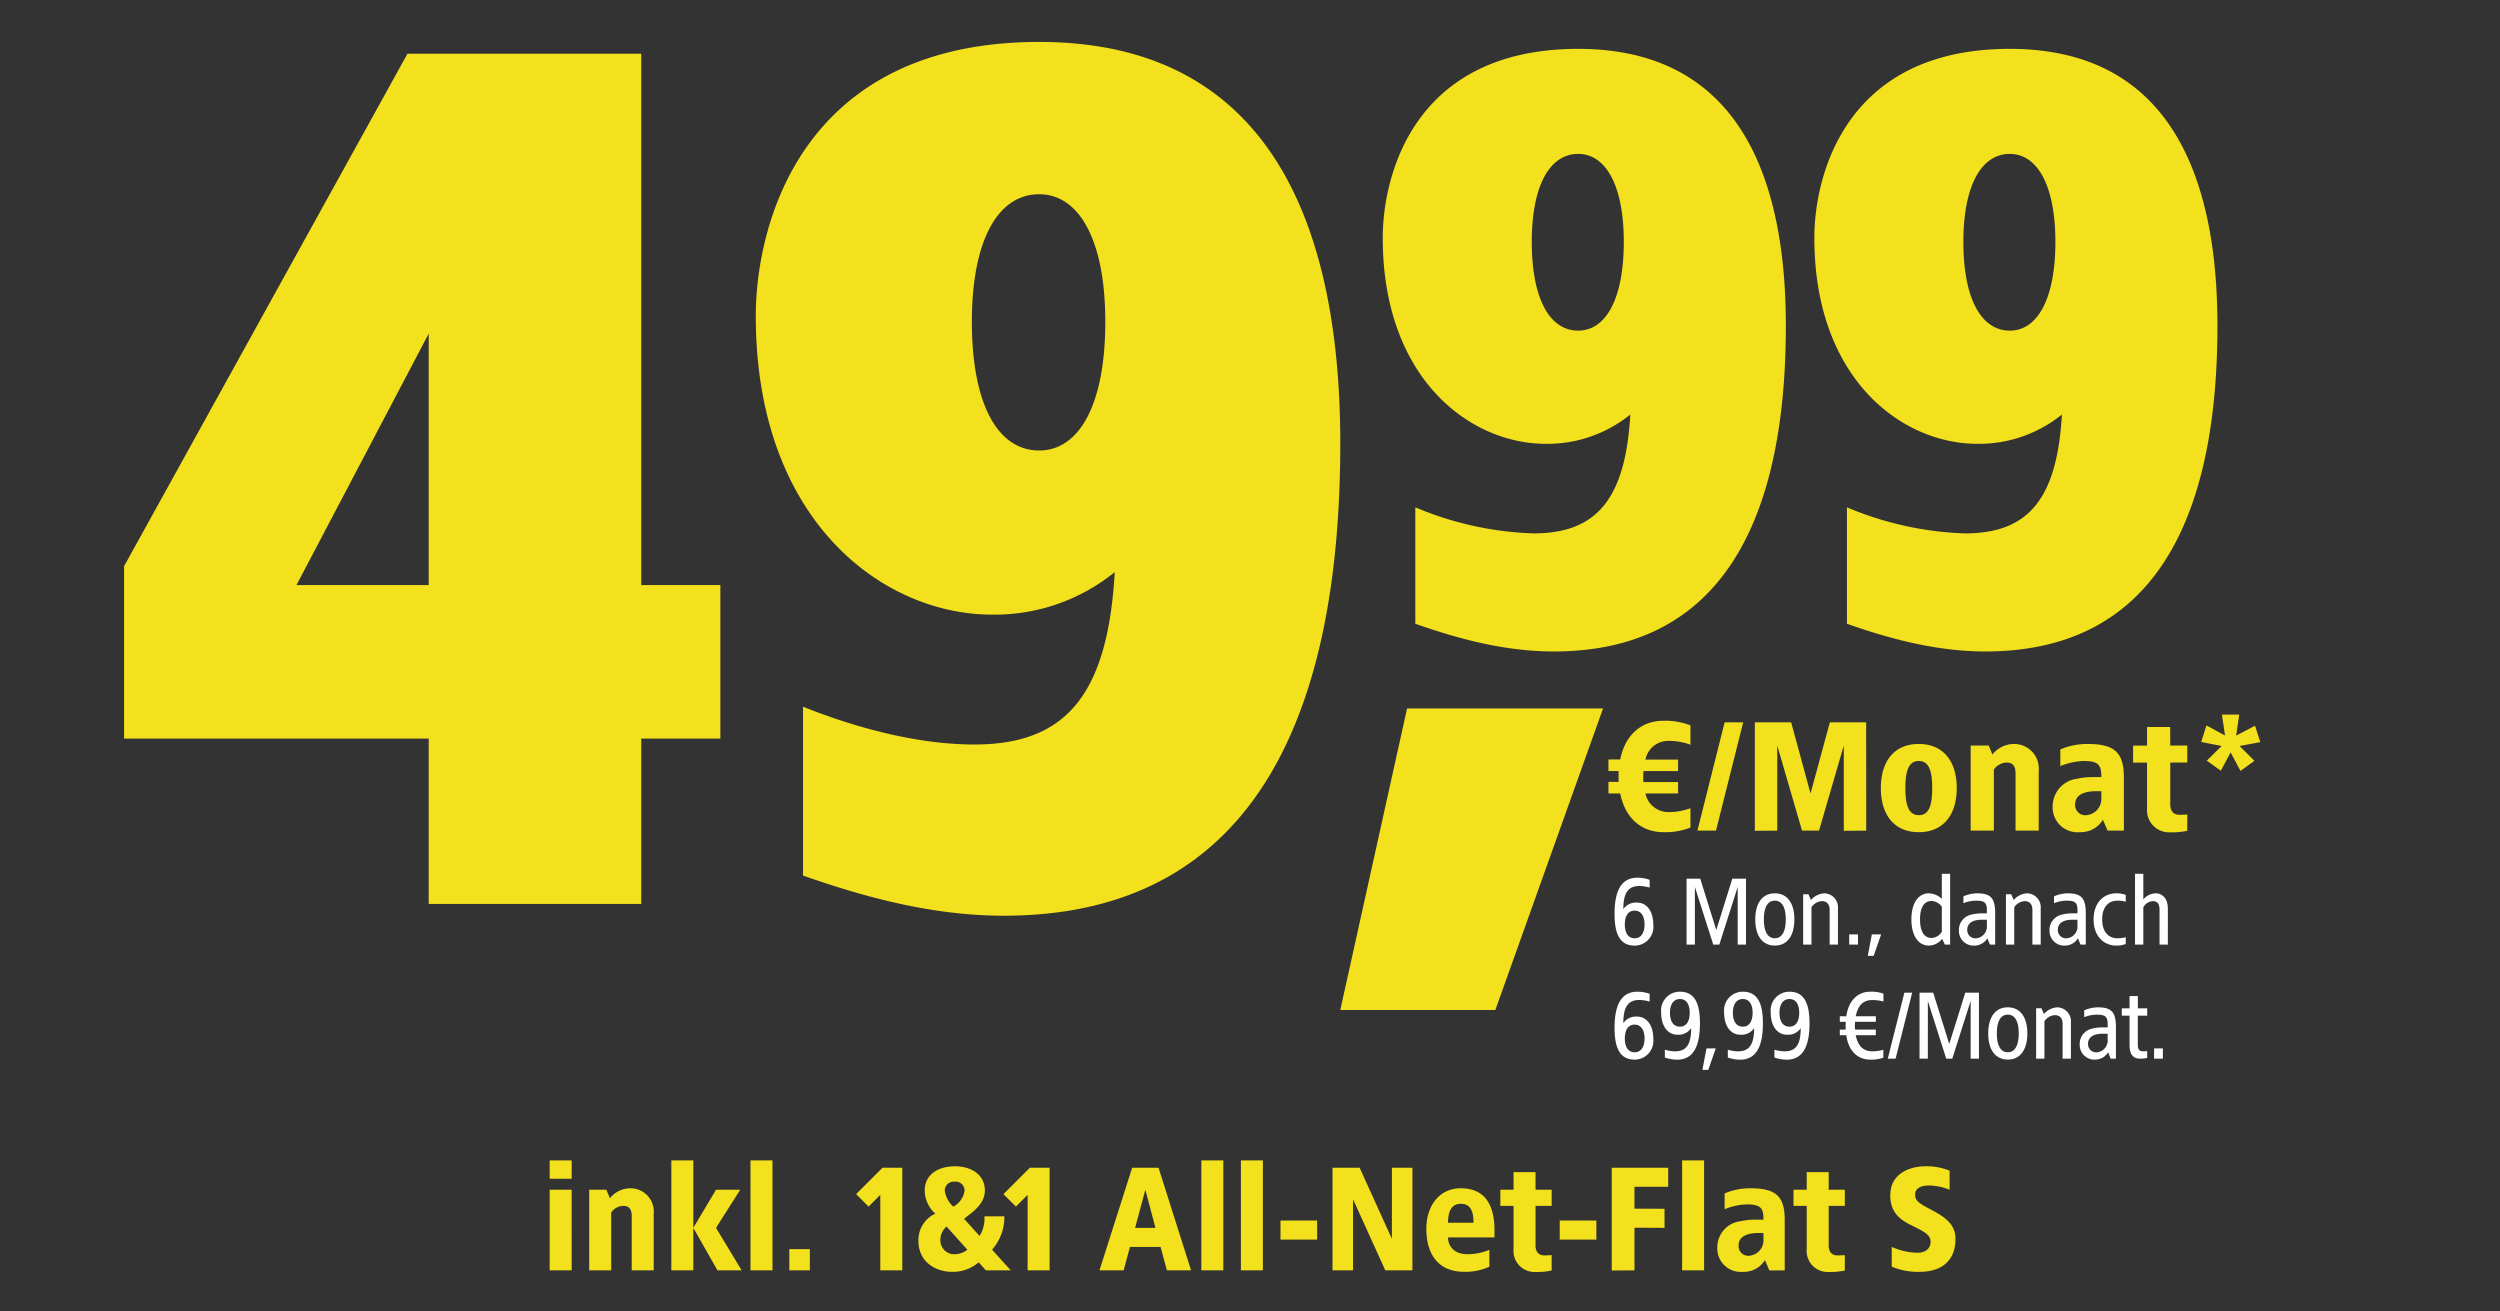
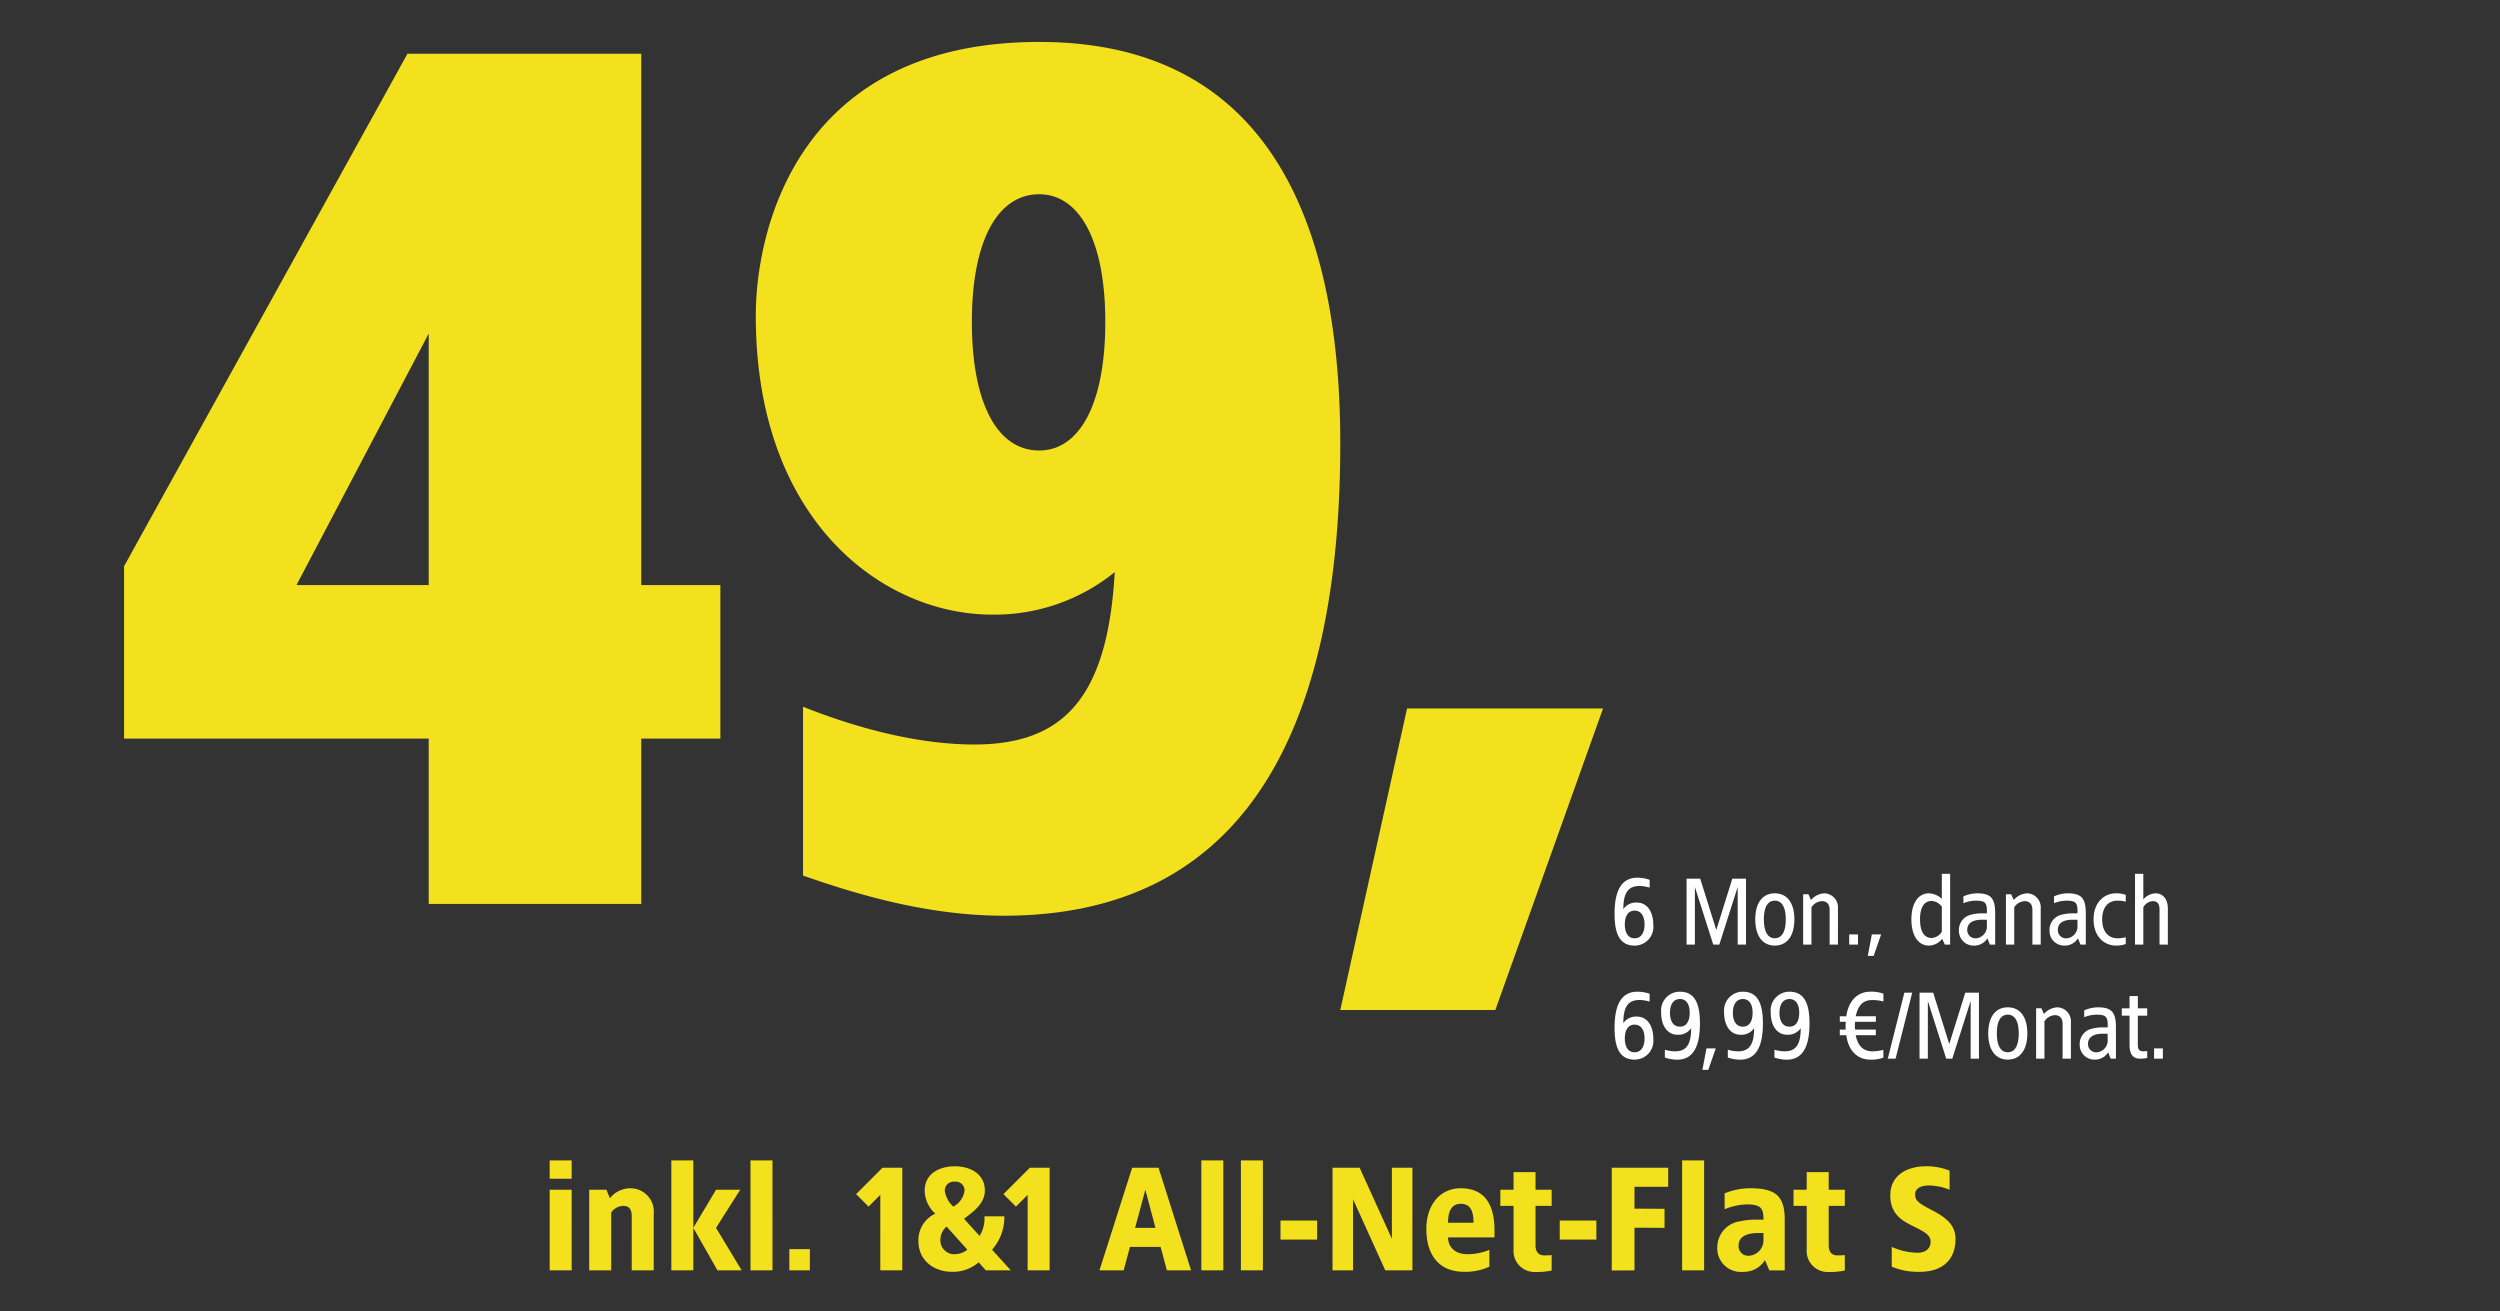
<svg xmlns="http://www.w3.org/2000/svg" id="d-buehne-v3736-img-preis-49-99" width="307" height="161" viewBox="0 0 307 161">
  <rect x="0" y="0" width="307" height="161" fill="#333333" stroke="none" />
  <defs>
    <clipPath id="clip-path">
      <rect id="Rechteck_33911" data-name="Rechteck 33911" width="307" height="22" transform="translate(0 139)" fill="#fff" stroke="#707070" stroke-width="1" />
    </clipPath>
    <clipPath id="clip-path-2">
      <rect id="Rechteck_33556" data-name="Rechteck 33556" width="307" height="133" transform="translate(-22928 -4877)" fill="#fff" />
    </clipPath>
    <clipPath id="clip-path-3">
      <rect id="Rechteck_33553" data-name="Rechteck 33553" width="93.734" height="43" transform="translate(171.158 535.795)" fill="#fff" stroke="#707070" stroke-width="1" />
    </clipPath>
    <clipPath id="clip-path-4">
-       <rect id="Rechteck_33554" data-name="Rechteck 33554" width="82" height="16" transform="translate(642 264)" fill="#fff" stroke="#707070" stroke-width="1" />
-     </clipPath>
+       </clipPath>
    <clipPath id="clip-path-5">
      <rect id="Rechteck_33555" data-name="Rechteck 33555" width="115" height="103" transform="translate(-20653.9 -16544.26)" fill="#fff" stroke="#707070" stroke-width="1" />
    </clipPath>
  </defs>
  <g id="Gruppe_85423" data-name="Gruppe 85423">
    <g id="Gruppe_maskieren_85025" data-name="Gruppe maskieren 85025" clip-path="url(#clip-path)">
      <path id="Pfad_39937" data-name="Pfad 39937" d="M70.2,3.5H67.5V5.75h2.7Zm0,3.6H67.5V17h2.7Zm7.2-.18a3.213,3.213,0,0,0-2.5,1.224L74.462,7.1H72.356V17h2.7V9.89a1.9,1.9,0,0,1,1.44-.81c.774,0,1.08.4,1.08,1.3V17h2.7V10.07A2.867,2.867,0,0,0,77.4,6.92Zm7.74-3.42h-2.7V17h2.7ZM90.9,7.1h-2.97l-2.79,4.68L88.106,17h2.97l-3.15-5.22Zm3.96-3.6h-2.7V17h2.7Zm4.59,10.89h-2.52V17h2.52ZM110.8,4.4h-2.43l-3.24,3.24,1.53,1.53,1.44-1.44V17h2.7Zm6.444-.18c-2,0-3.69.99-3.69,2.97a3.864,3.864,0,0,0,1.3,2.844,3.576,3.576,0,0,0-2.07,3.366c0,2.43,1.944,3.78,4.14,3.78a4.816,4.816,0,0,0,3.258-1.17l.882.99h3.06l-2.3-2.538a6.015,6.015,0,0,0,1.512-4.1h-2.448a4.017,4.017,0,0,1-.594,2.412l-1.908-2.106c1.008-.792,2.556-1.8,2.556-3.474C120.938,5.21,119.228,4.22,117.248,4.22Zm0,1.89a1.087,1.087,0,0,1,1.206,1.1,2.634,2.634,0,0,1-1.386,1.962,3.215,3.215,0,0,1-1.044-1.962A1.1,1.1,0,0,1,117.248,6.11Zm-1.008,5.508,2.556,2.844a2.525,2.525,0,0,1-1.6.558,1.69,1.69,0,0,1-1.71-1.62A2.181,2.181,0,0,1,116.24,11.618ZM128.894,4.4h-2.43l-3.24,3.24,1.53,1.53,1.44-1.44V17h2.7Zm13.374,0h-3.24L135.014,17h2.97l.774-2.88h3.762l.774,2.88h2.97Zm-1.62,2.7,1.242,4.68h-2.5Zm9.576-3.6h-2.7V17h2.7Zm4.86,0h-2.7V17h2.7Zm6.66,7.38h-4.5v2.34h4.5Zm11.7-6.48h-2.52v8.73l-3.96-8.73h-3.33V17h2.52V8.27l3.96,8.73h3.33Zm5.94,2.52c-2.628,0-4.23,2.142-4.23,4.986,0,2.862,1.26,5.274,4.68,5.274a7.123,7.123,0,0,0,3.06-.63V14.48a7.152,7.152,0,0,1-2.646.54c-1.926,0-2.43-1.242-2.43-2.07h5.706v-.882C183.524,9.224,182.534,6.92,179.384,6.92Zm0,1.908c1.206,0,1.566.936,1.566,2.322h-3.132C177.818,9.944,178.142,8.828,179.384,8.828Zm9.18-3.888h-2.7V7.1h-1.62V9.08h1.62v5.346a2.577,2.577,0,0,0,2.7,2.772,8.525,8.525,0,0,0,1.98-.18v-1.89c-.306.018-.594.036-.9.036-.846,0-1.08-.612-1.08-1.224V9.08h1.98V7.1h-1.98Zm7.47,5.94h-4.5v2.34h4.5Zm8.82-6.48h-6.93V17.018l2.79-.018V11.762l3.69.018V9.44l-3.69-.018V6.74h4.14Zm4.41-.9h-2.7V17h2.7Zm5.67,3.42a8.025,8.025,0,0,0-3.15.63V9.494a7.729,7.729,0,0,1,2.7-.594c1.692,0,2.088.414,2.07,1.872h-.972a8.534,8.534,0,0,0-1.89.2,3.23,3.23,0,0,0-2.808,3.15,2.891,2.891,0,0,0,3.15,3.06,3.042,3.042,0,0,0,2.7-1.44l.54,1.26h1.89V10.79C219.164,7.856,218.03,6.92,214.934,6.92Zm1.62,5.49v.81a1.9,1.9,0,0,1-1.71,1.98,1.188,1.188,0,0,1-1.35-1.224c0-1.224,1.17-1.566,2.52-1.566Zm8.01-7.47h-2.7V7.1h-1.62V9.08h1.62v5.346a2.577,2.577,0,0,0,2.7,2.772,8.525,8.525,0,0,0,1.98-.18v-1.89c-.306.018-.594.036-.9.036-.846,0-1.08-.612-1.08-1.224V9.08h1.98V7.1h-1.98Zm11.9-.72c-2.106,0-4.338.99-4.338,3.564,0,2.25,1.368,3.06,2.61,3.69,1.548.774,2.34,1.134,2.34,2.016,0,.81-.594,1.35-1.62,1.35a8.115,8.115,0,0,1-3.15-.72v2.43a8.425,8.425,0,0,0,3.438.63c2.574,0,4.392-1.278,4.392-4.05,0-1.926-1.53-2.808-3.1-3.636-1.476-.774-1.854-1.08-1.854-1.8,0-.81.756-1.116,1.728-1.116a7.129,7.129,0,0,1,2.5.522V4.76A7.464,7.464,0,0,0,236.462,4.22Z" transform="translate(0 139)" fill="#f3e11e" />
    </g>
  </g>
  <g id="Gruppe_maskieren_81481" data-name="Gruppe maskieren 81481" transform="translate(22928 4877)" clip-path="url(#clip-path-2)">
    <g id="preis" transform="translate(-2131.313 11651.26)">
      <g id="Gruppe_84377" data-name="Gruppe 84377" transform="translate(-22.412)">
        <g id="Gruppe_84375" data-name="Gruppe 84375" transform="translate(-20612.242 -16457.898)">
          <path id="Pfad_39780" data-name="Pfad 39780" d="M36.425-17.16H12.359L4.16,19.866H23.2Z" transform="translate(-1.605 33.799)" fill="#f3e11e" />
          <g id="Gruppe_84374" data-name="Gruppe 84374">
            <g id="Gruppe_maskieren_81479" data-name="Gruppe maskieren 81479" transform="translate(-136.337 -501.156)" clip-path="url(#clip-path-3)">
              <path id="Pfad_39933" data-name="Pfad 39933" d="M3.288,2.78C1.212,2.78.48,4.556.48,7.232c0,2.28.552,3.888,2.46,3.888a2.3,2.3,0,0,0,2.3-2.52c0-1.944-1-2.76-1.956-2.76a1.881,1.881,0,0,0-1.728.8C1.56,4.6,2.172,3.8,3.552,3.8A4.513,4.513,0,0,1,4.788,4v-.96A4.59,4.59,0,0,0,3.288,2.78ZM2.94,6.824c.816,0,1.224.708,1.224,1.7S3.756,10.22,2.94,10.22s-1.2-.708-1.2-1.692S2.112,6.824,2.94,6.824ZM16.62,2.9H14.94L12.972,9.2,11,2.9H9.324V11h1.02V3.92L12.6,11h.744L15.6,3.92V11h1.02Zm3.54,1.8c-1.464,0-2.4,1.116-2.4,3.2s.936,3.216,2.4,3.216,2.4-1.128,2.4-3.216S21.624,4.7,20.16,4.7Zm0,.9c.888,0,1.344.84,1.344,2.3s-.456,2.316-1.344,2.316S18.816,9.368,18.816,7.9,19.272,5.6,20.16,5.6Zm6.084-.9a2.343,2.343,0,0,0-1.644.816l-.312-.7H23.64V11h1.02V6.416a1.615,1.615,0,0,1,1.284-.756c.624,0,.948.4.948,1.08V11h1.02V6.572A1.719,1.719,0,0,0,26.244,4.7Zm4.128,5.04h-1.08V11h1.08Zm2.844,0h-1.14l-.5,2.64h.72ZM41.688,2.3h-1.02V5.384a2.4,2.4,0,0,0-1.6-.684c-1.236,0-2.136,1.128-2.136,3.2s.9,3.216,2.136,3.216a2.121,2.121,0,0,0,1.644-.828L41.04,11h.648ZM39.432,5.636a1.659,1.659,0,0,1,1.236.7V9.416a1.559,1.559,0,0,1-1.236.768c-.936,0-1.44-.792-1.44-2.28S38.5,5.636,39.432,5.636ZM45,4.7a4.236,4.236,0,0,0-1.68.372v.84A4.2,4.2,0,0,1,44.844,5.6c1.224,0,1.4.312,1.356,1.56h-.672a5.152,5.152,0,0,0-1.284.168A1.918,1.918,0,0,0,42.768,9.32a1.8,1.8,0,0,0,1.86,1.8,1.881,1.881,0,0,0,1.632-.9l.312.78h.648V7.136C47.22,5.252,46.632,4.7,45,4.7Zm1.2,3.24V8.6a1.467,1.467,0,0,1-1.272,1.62,1.008,1.008,0,0,1-1.14-1.02c0-.972.876-1.26,1.812-1.26ZM51.144,4.7a2.343,2.343,0,0,0-1.644.816l-.312-.7H48.54V11h1.02V6.416a1.615,1.615,0,0,1,1.284-.756c.624,0,.948.4.948,1.08V11h1.02V6.572A1.719,1.719,0,0,0,51.144,4.7Zm4.98,0a4.236,4.236,0,0,0-1.68.372v.84A4.2,4.2,0,0,1,55.968,5.6c1.224,0,1.4.312,1.356,1.56h-.672a5.152,5.152,0,0,0-1.284.168A1.918,1.918,0,0,0,53.892,9.32a1.8,1.8,0,0,0,1.86,1.8,1.881,1.881,0,0,0,1.632-.9L57.7,11h.648V7.136C58.344,5.252,57.756,4.7,56.124,4.7Zm1.2,3.24V8.6a1.467,1.467,0,0,1-1.272,1.62,1.008,1.008,0,0,1-1.14-1.02c0-.972.876-1.26,1.812-1.26Zm4.74-3.24c-1.476,0-2.76,1.116-2.76,3.2s1.284,3.216,2.76,3.216a3.2,3.2,0,0,0,1.188-.192v-.84a3.508,3.508,0,0,1-1.032.132c-1.008,0-1.86-.7-1.86-2.316s.852-2.3,1.86-2.3a3.508,3.508,0,0,1,1.032.132v-.84A3.2,3.2,0,0,0,62.064,4.7Zm3.348-2.4h-1.02V11h1.02V6.416a1.412,1.412,0,0,1,1.164-.756c.624,0,.828.4.828,1.08V11h1.02V6.572c0-1.248-.684-1.872-1.488-1.872a2.007,2.007,0,0,0-1.524.756ZM3.288,16.78C1.212,16.78.48,18.556.48,21.232c0,2.28.552,3.888,2.46,3.888a2.3,2.3,0,0,0,2.3-2.52c0-1.944-1-2.76-1.956-2.76a1.881,1.881,0,0,0-1.728.8c0-2.04.612-2.844,1.992-2.844a4.513,4.513,0,0,1,1.236.2v-.96A4.59,4.59,0,0,0,3.288,16.78ZM2.94,20.824c.816,0,1.224.708,1.224,1.7S3.756,24.22,2.94,24.22s-1.2-.708-1.2-1.692S2.112,20.824,2.94,20.824ZM8.508,16.78A2.3,2.3,0,0,0,6.2,19.3c0,1.944,1,2.76,1.956,2.76a1.881,1.881,0,0,0,1.728-.8c0,2.04-.612,2.844-1.992,2.844a4.513,4.513,0,0,1-1.236-.2v.96a4.59,4.59,0,0,0,1.5.264c2.076,0,2.808-1.776,2.808-4.452C10.968,18.388,10.416,16.78,8.508,16.78Zm0,.9c.828,0,1.2.708,1.2,1.692s-.372,1.7-1.2,1.7-1.224-.708-1.224-1.7S7.692,17.68,8.508,17.68Zm4.4,6.06h-1.14l-.5,2.64h.72Zm3.324-6.96a2.3,2.3,0,0,0-2.3,2.52c0,1.944,1,2.76,1.956,2.76a1.881,1.881,0,0,0,1.728-.8c0,2.04-.612,2.844-1.992,2.844a4.513,4.513,0,0,1-1.236-.2v.96a4.59,4.59,0,0,0,1.5.264c2.076,0,2.808-1.776,2.808-4.452C18.7,18.388,18.144,16.78,16.236,16.78Zm0,.9c.828,0,1.2.708,1.2,1.692s-.372,1.7-1.2,1.7-1.224-.708-1.224-1.7S15.42,17.68,16.236,17.68Zm5.724-.9a2.3,2.3,0,0,0-2.3,2.52c0,1.944,1,2.76,1.956,2.76a1.881,1.881,0,0,0,1.728-.8c0,2.04-.612,2.844-1.992,2.844a4.513,4.513,0,0,1-1.236-.2v.96a4.59,4.59,0,0,0,1.5.264c2.076,0,2.808-1.776,2.808-4.452C24.42,18.388,23.868,16.78,21.96,16.78Zm0,.9c.828,0,1.2.708,1.2,1.692s-.372,1.7-1.2,1.7-1.224-.708-1.224-1.7S21.144,17.68,21.96,17.68Zm9.9-.9c-1.512,0-2.664,1.116-2.916,3.024l-.8-.012v.684h.732a8.469,8.469,0,0,0-.012.96h-.72v.684h.8c.24,1.92,1.4,3,2.916,3a4.26,4.26,0,0,0,1.632-.24v-.96a5.13,5.13,0,0,1-1.356.18c-1.044,0-1.752-.576-2.04-1.98h2.472v-.684H30.024a3.014,3.014,0,0,1-.036-.5l.024-.456h2.556v-.684H30.1c.288-1.428.972-1.992,2.04-1.992a5.13,5.13,0,0,1,1.356.18v-.96A4.26,4.26,0,0,0,31.86,16.78Zm5.172.12h-.96L34.032,25h.96Zm8.2,0h-1.68L41.58,23.2l-1.968-6.3h-1.68V25h1.02V17.92L41.208,25h.744l2.256-7.08V25h1.02Zm3.54,1.8c-1.464,0-2.4,1.116-2.4,3.2s.936,3.216,2.4,3.216,2.4-1.128,2.4-3.216S50.232,18.7,48.768,18.7Zm0,.9c.888,0,1.344.84,1.344,2.3s-.456,2.316-1.344,2.316-1.344-.852-1.344-2.316S47.88,19.6,48.768,19.6Zm6.084-.9a2.343,2.343,0,0,0-1.644.816l-.312-.7h-.648V25h1.02V20.416a1.615,1.615,0,0,1,1.284-.756c.624,0,.948.4.948,1.08V25h1.02V20.572A1.719,1.719,0,0,0,54.852,18.7Zm4.98,0a4.236,4.236,0,0,0-1.68.372v.84a4.2,4.2,0,0,1,1.524-.312c1.224,0,1.4.312,1.356,1.56H60.36a5.152,5.152,0,0,0-1.284.168A1.918,1.918,0,0,0,57.6,23.32a1.8,1.8,0,0,0,1.86,1.8,1.881,1.881,0,0,0,1.632-.9L61.4,25h.648V21.136C62.052,19.252,61.464,18.7,59.832,18.7Zm1.2,3.24v.66a1.467,1.467,0,0,1-1.272,1.62,1.008,1.008,0,0,1-1.14-1.02c0-.972.876-1.26,1.812-1.26Zm3.708-4.62H63.72v1.5h-.948v.9h.948v3.588C63.72,24.328,64.044,25,65,25a4.1,4.1,0,0,0,.888-.084v-.84c-.108.012-.324.012-.432.024-.552,0-.72-.2-.72-.876v-3.5h1.152v-.9H64.74Zm3.072,6.42h-1.08V25h1.08Z" transform="translate(172.092 535.795)" fill="#fff" />
            </g>
            <g id="Gruppe_maskieren_81480" data-name="Gruppe maskieren 81480" transform="translate(-607.179 -247.361)" clip-path="url(#clip-path-4)">
              <path id="Pfad_39934" data-name="Pfad 39934" d="M7.41-13.49c-2.755,0-4.712,1.786-5.3,4.75H.665v1.425H1.919c-.019.209-.019,1.121,0,1.33H.665V-4.56H2.109C2.7-1.6,4.655.19,7.41.19a8.361,8.361,0,0,0,3.325-.57V-2.755a7.5,7.5,0,0,1-2.66.475A2.866,2.866,0,0,1,5.206-4.56H9.215V-5.966H4.959c-.019-.228-.019-.456-.019-.684l.019-.665H9.215V-8.721H5.206a2.852,2.852,0,0,1,2.869-2.3,7.5,7.5,0,0,1,2.66.475V-12.92A8.361,8.361,0,0,0,7.41-13.49Zm9.8.19h-2.28L11.59,0h2.28Zm15.1,0H27.854L25.479-4.56,23.1-13.3H18.639V.019L21.394,0V-10.45L24.434,0h2.09l3.04-10.45V.019L32.319,0Zm6.46,2.66c-2.945,0-4.655,2.033-4.655,5.415S35.834.19,38.779.19c2.926,0,4.655-2.033,4.655-5.415S41.705-10.64,38.779-10.64Zm0,2.09c1.2,0,1.653,1.1,1.653,3.325S39.976-1.9,38.779-1.9,37.126-3,37.126-5.225,37.582-8.55,38.779-8.55Zm11.685-2.09a3.391,3.391,0,0,0-2.641,1.292l-.456-1.1H45.144V0h2.85V-7.505a2.006,2.006,0,0,1,1.52-.855c.817,0,1.14.418,1.14,1.368V0H53.5V-7.315A3.026,3.026,0,0,0,50.464-10.64Zm9.025,0a8.471,8.471,0,0,0-3.325.665v2.052a8.159,8.159,0,0,1,2.85-.627c1.786,0,2.2.437,2.185,1.976H60.173a9.008,9.008,0,0,0-1.995.209A3.41,3.41,0,0,0,55.214-3.04,3.052,3.052,0,0,0,58.539.19a3.211,3.211,0,0,0,2.85-1.52L61.959,0h2V-6.555C63.954-9.652,62.757-10.64,59.489-10.64Zm1.71,5.8v.855A2,2,0,0,1,59.394-1.9a1.254,1.254,0,0,1-1.425-1.292c0-1.292,1.235-1.653,2.66-1.653Zm8.455-7.885H66.8v2.28h-1.71v2.09H66.8v5.643A2.72,2.72,0,0,0,69.654.209a9,9,0,0,0,2.09-.19v-2c-.323.019-.627.038-.95.038-.893,0-1.14-.646-1.14-1.292V-8.36h2.09v-2.09h-2.09Zm8.474-1.52H76l.38,2.565L74.1-12.92l-.646,2.033,2.508.494-1.824,1.8,1.729,1.235,1.2-2.242L78.28-7.334l1.71-1.235-1.824-1.824,2.546-.475-.646-2.014-2.318,1.216Z" transform="translate(642 279)" fill="#f3e11e" />
            </g>
          </g>
        </g>
        <g id="cent" transform="translate(46.213)" clip-path="url(#clip-path-5)">
          <g id="Gruppe_85422" data-name="Gruppe 85422" transform="translate(-55.926 -9.26)">
-             <path id="Pfad_39935" data-name="Pfad 39935" d="M27.5,22c-20.3,0-24,15.7-24,23.2,0,17.4,10.8,25.3,20,25.3a16.16,16.16,0,0,0,10.4-3.6C33.3,77.5,29.6,81.5,22,81.5A40.538,40.538,0,0,1,7.5,78.3V92.6c4.3,1.5,10.4,3.4,17,3.4C46.2,96,53,78.2,53,56,53,38.9,47.9,22,27.5,22Zm0,12.9c3.4,0,5.6,3.9,5.6,10.8,0,7-2.2,10.9-5.6,10.9-3.5,0-5.7-3.9-5.7-10.9C21.8,38.8,24,34.9,27.5,34.9ZM80.5,22c-20.3,0-24,15.7-24,23.2,0,17.4,10.8,25.3,20,25.3a16.16,16.16,0,0,0,10.4-3.6C86.3,77.5,82.6,81.5,75,81.5a40.538,40.538,0,0,1-14.5-3.2V92.6c4.3,1.5,10.4,3.4,17,3.4C99.2,96,106,78.2,106,56,106,38.9,100.9,22,80.5,22Zm0,12.9c3.4,0,5.6,3.9,5.6,10.8,0,7-2.2,10.9-5.6,10.9-3.5,0-5.7-3.9-5.7-10.9C74.8,38.8,77,34.9,80.5,34.9Z" transform="translate(-20598.26 -16535)" fill="#f3e11e" />
-           </g>
+             </g>
        </g>
      </g>
      <g id="euro" transform="translate(-16)">
        <path id="Pfad_39936" data-name="Pfad 39936" d="M-12.253-104.4h-28.71l-34.8,62.93V-20.3h37.41V0h26.1V-20.3h9.715V-39.15h-9.715Zm-26.1,34.365V-39.15h-16.24ZM36.612-105.85c-29.435,0-34.8,22.765-34.8,33.64,0,25.23,15.66,36.685,29,36.685a23.432,23.432,0,0,0,15.08-5.22c-.87,15.37-6.235,21.17-17.255,21.17-6.38,0-13.775-1.74-21.025-4.64V-3.48c6.235,2.175,15.08,4.93,24.65,4.93,31.465,0,41.325-25.81,41.325-58C73.587-81.345,66.192-105.85,36.612-105.85Zm0,18.705c4.93,0,8.12,5.655,8.12,15.66,0,10.15-3.19,15.805-8.12,15.805-5.075,0-8.265-5.655-8.265-15.805C28.347-81.49,31.537-87.145,36.612-87.145Z" transform="translate(-20689.688 -16417.26)" fill="#f3e11e" />
      </g>
    </g>
  </g>
</svg>